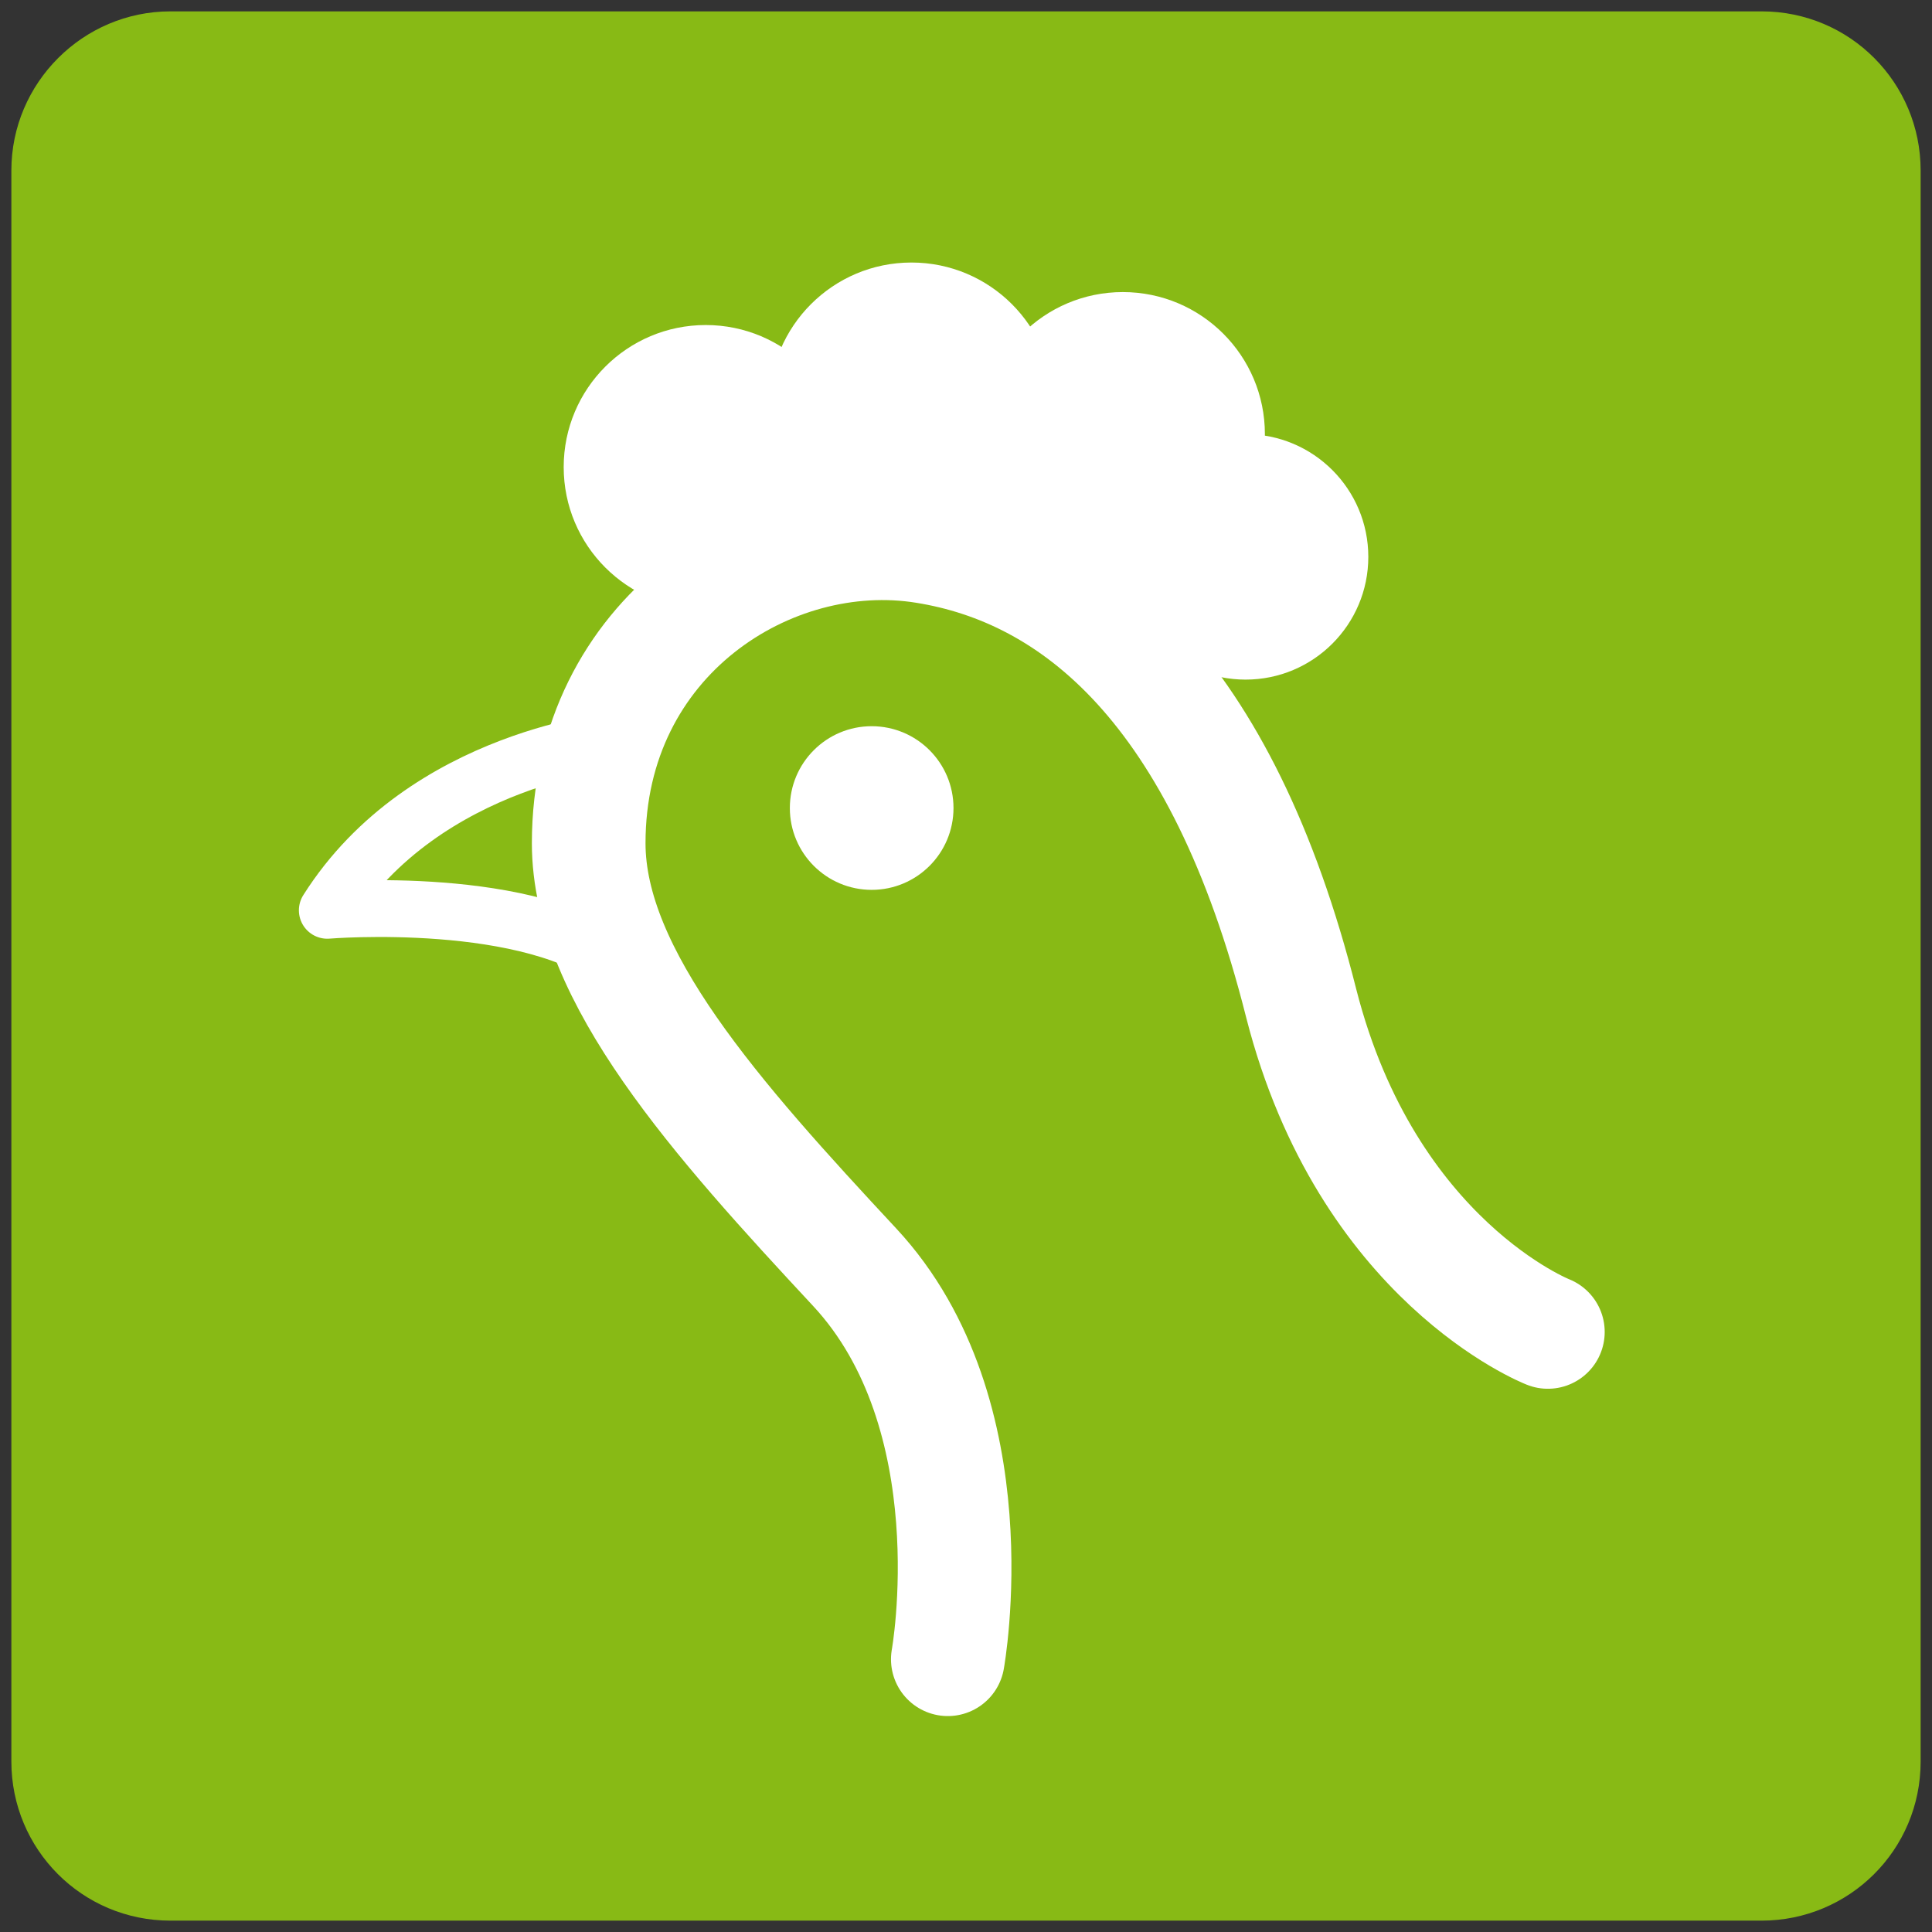
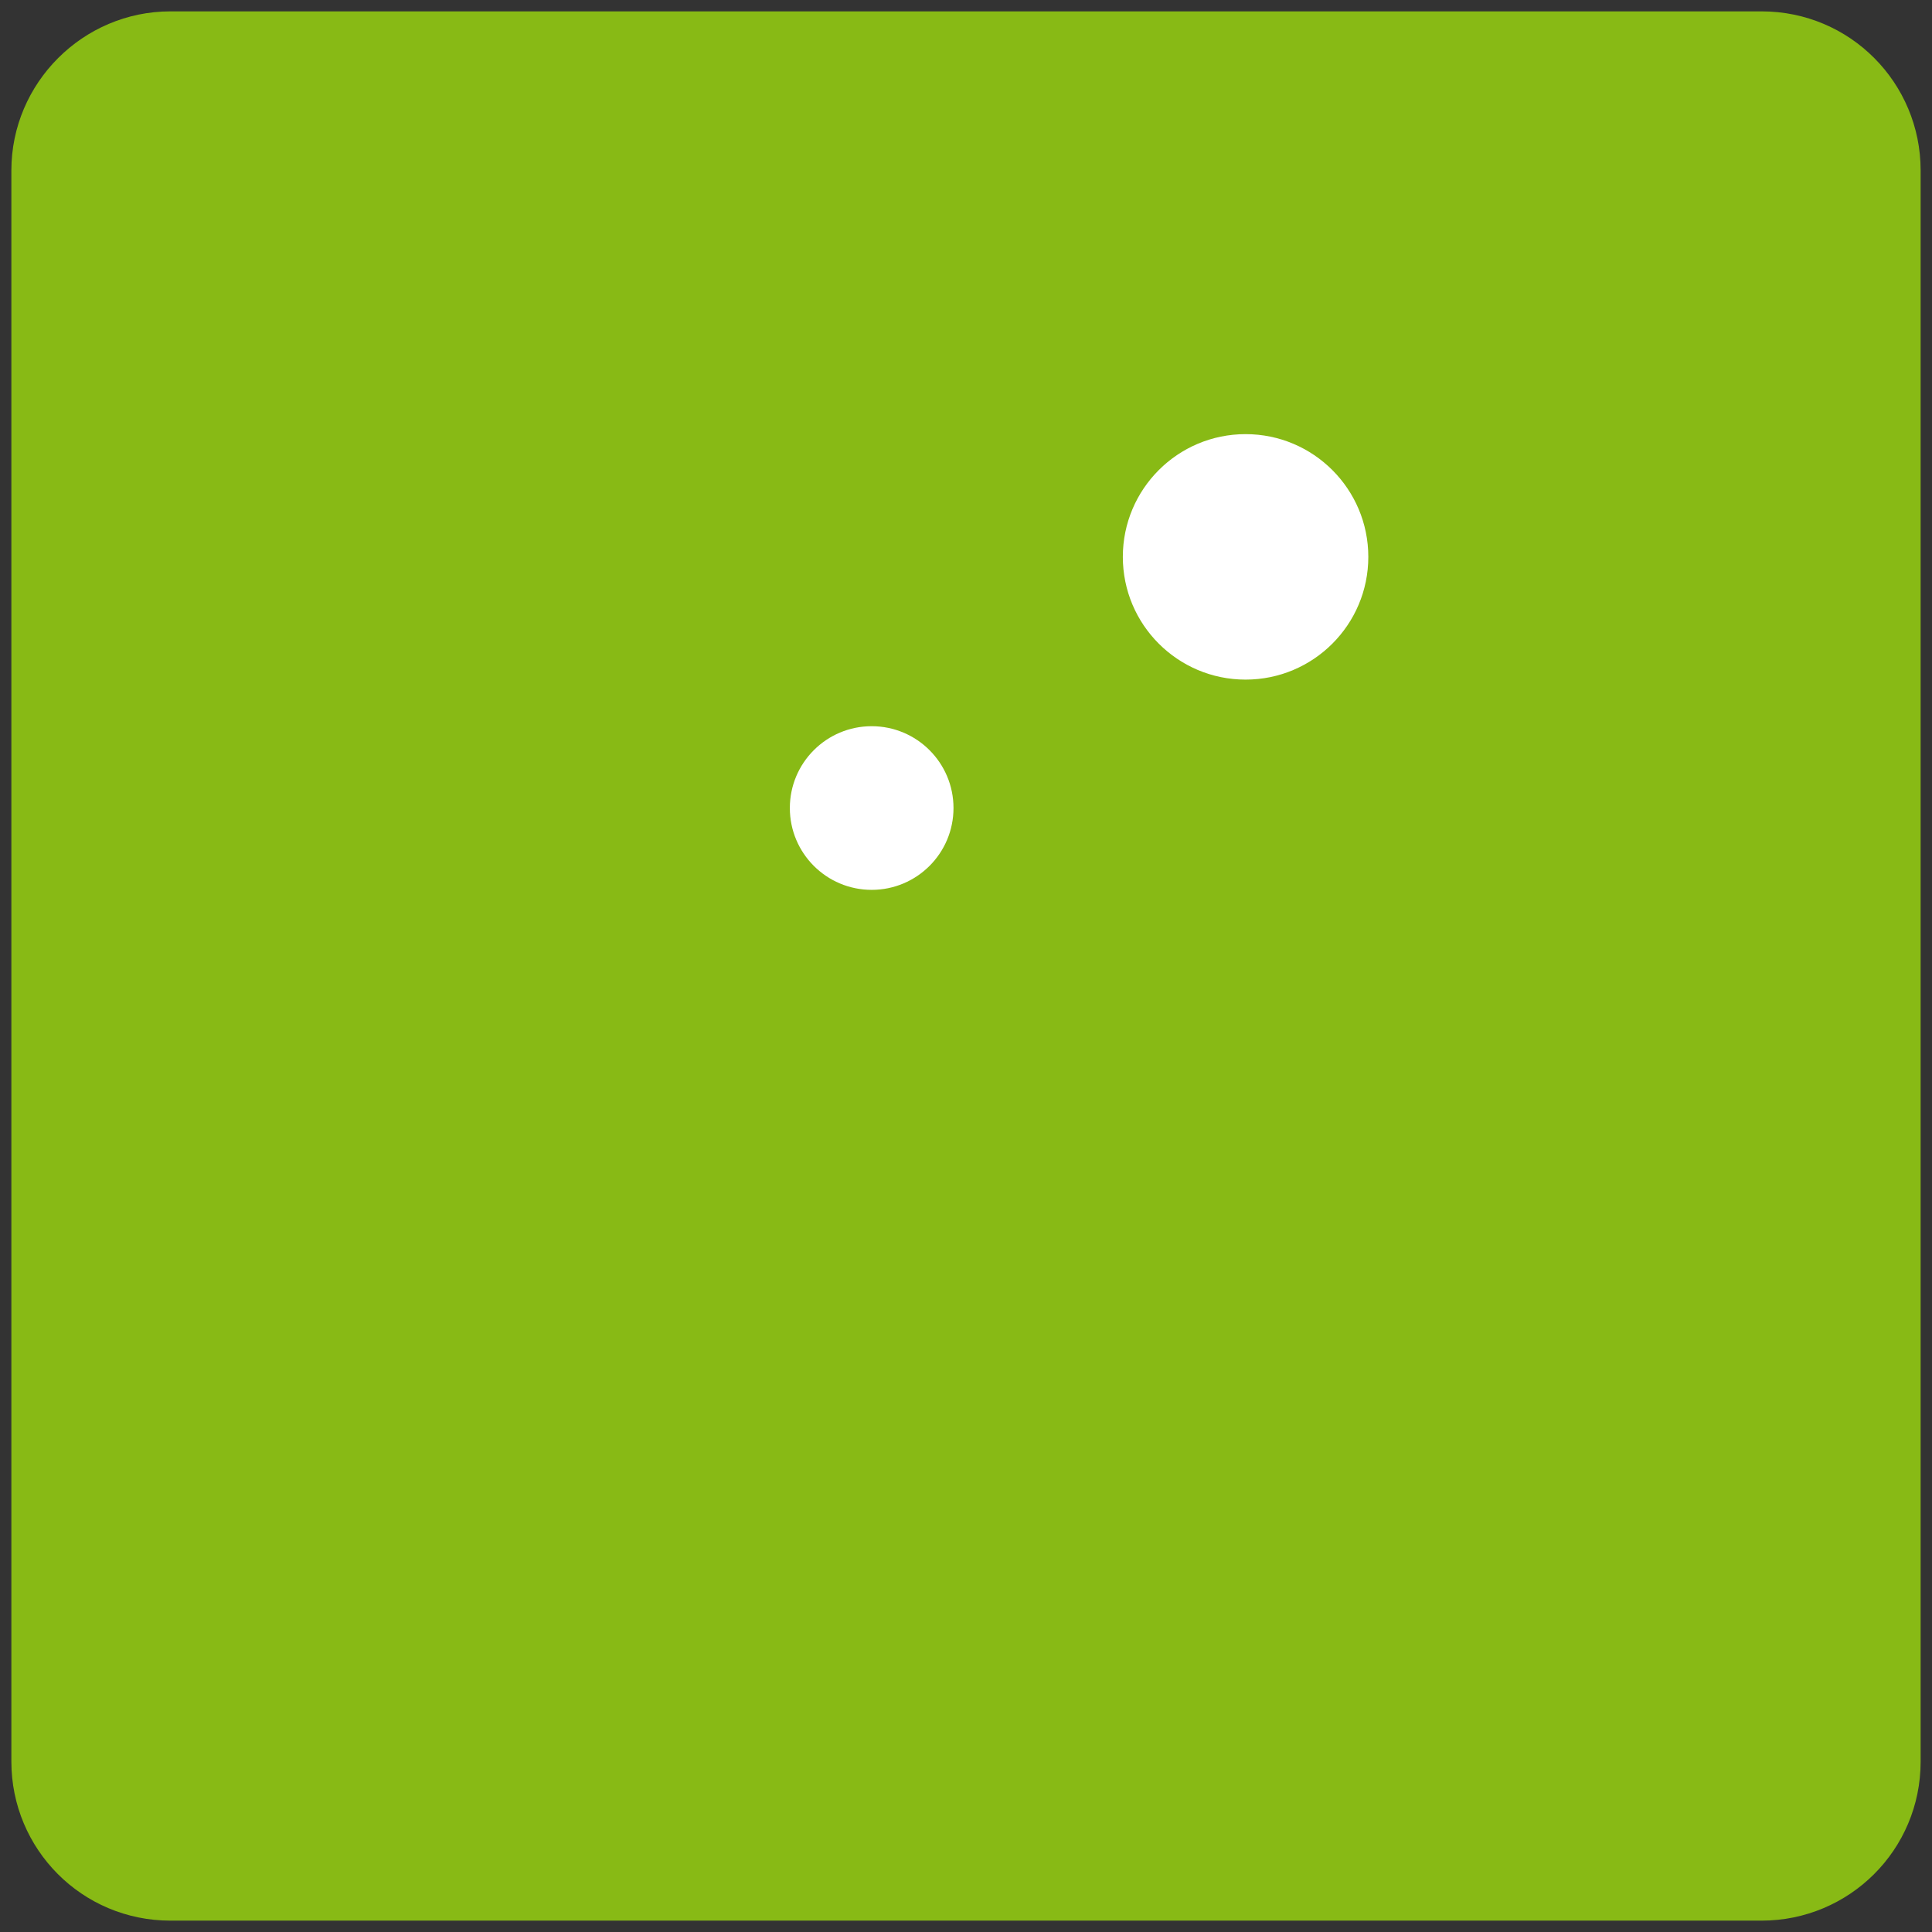
<svg xmlns="http://www.w3.org/2000/svg" version="1.1" id="Ebene_1" x="0px" y="0px" viewBox="0 0 170 170" style="enable-background:new 0 0 170 170;" xml:space="preserve">
  <rect x="0" y="0" width="170" height="170" fill="#333333" stroke="none" />
  <style type="text/css">
	.st0{fill:#88BA15;}
	.st1{fill:none;stroke:#FFFFFF;stroke-width:10;stroke-linecap:round;stroke-linejoin:round;stroke-miterlimit:10;}
	.st2{fill:#FFFFFF;}
	.st3{fill:none;stroke:#FFFFFF;stroke-width:5;stroke-linecap:round;stroke-linejoin:round;stroke-miterlimit:10;}
</style>
  <path class="st0" d="M155,1H15C7.3,1,1,7.3,1,15v140c0,7.7,6.2,14,14,14h140c7.7,0,14-6.2,14-14V15C169,7.3,162.8,1,155,1z" />
-   <path class="st1" d="M83.4,146c0,0,3.9-21.5-8.2-34.5S51.8,85.9,51.8,74.2c0-18.2,16-28.3,29.6-26.1c13.1,2.1,26.1,12.4,33.1,40.2  c5.8,22.7,21.7,28.9,21.7,28.9" />
  <circle class="st2" cx="76.7" cy="71.1" r="7.2" />
-   <path class="st3" d="M54.6,65.1c0,0-17.2,1.4-25.8,15c0,0,18.1-1.5,25.8,4.9" />
-   <circle class="st2" cx="62.1" cy="41.1" r="12.5" />
-   <circle class="st2" cx="80.2" cy="35.6" r="12.5" />
-   <circle class="st2" cx="98.8" cy="38.2" r="12.5" />
  <circle class="st2" cx="109.6" cy="49" r="10.8" />
</svg>